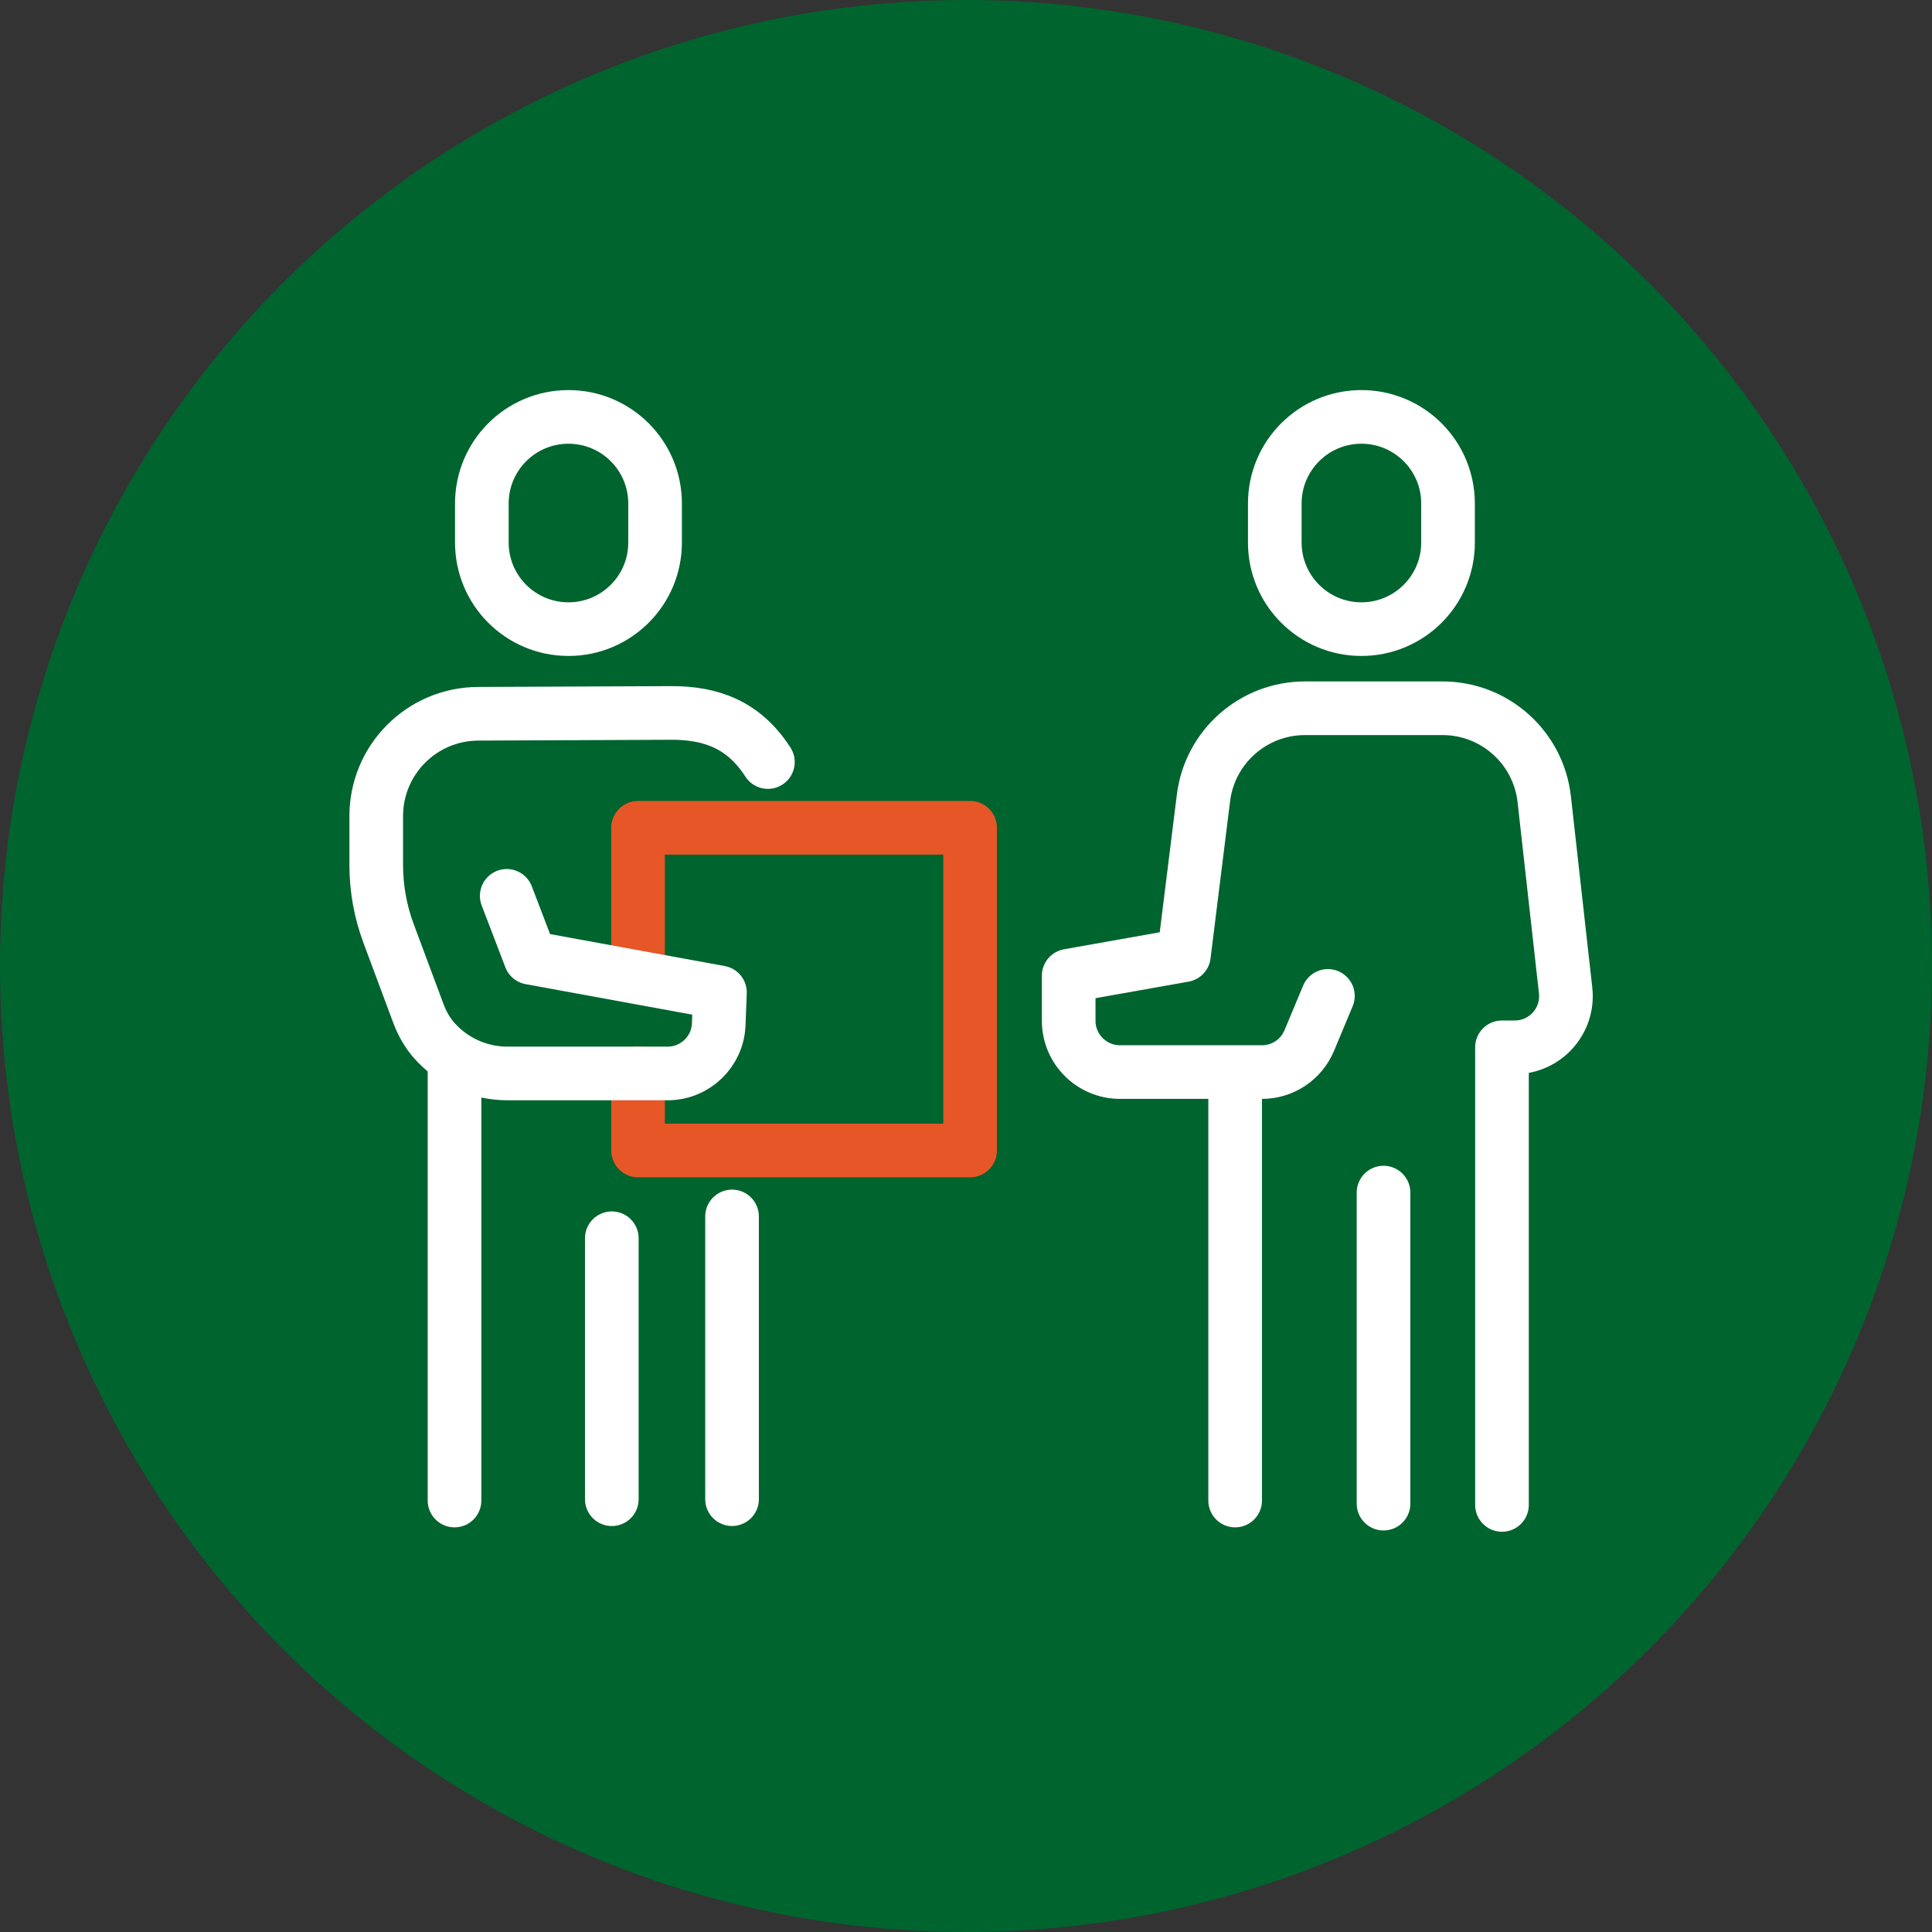
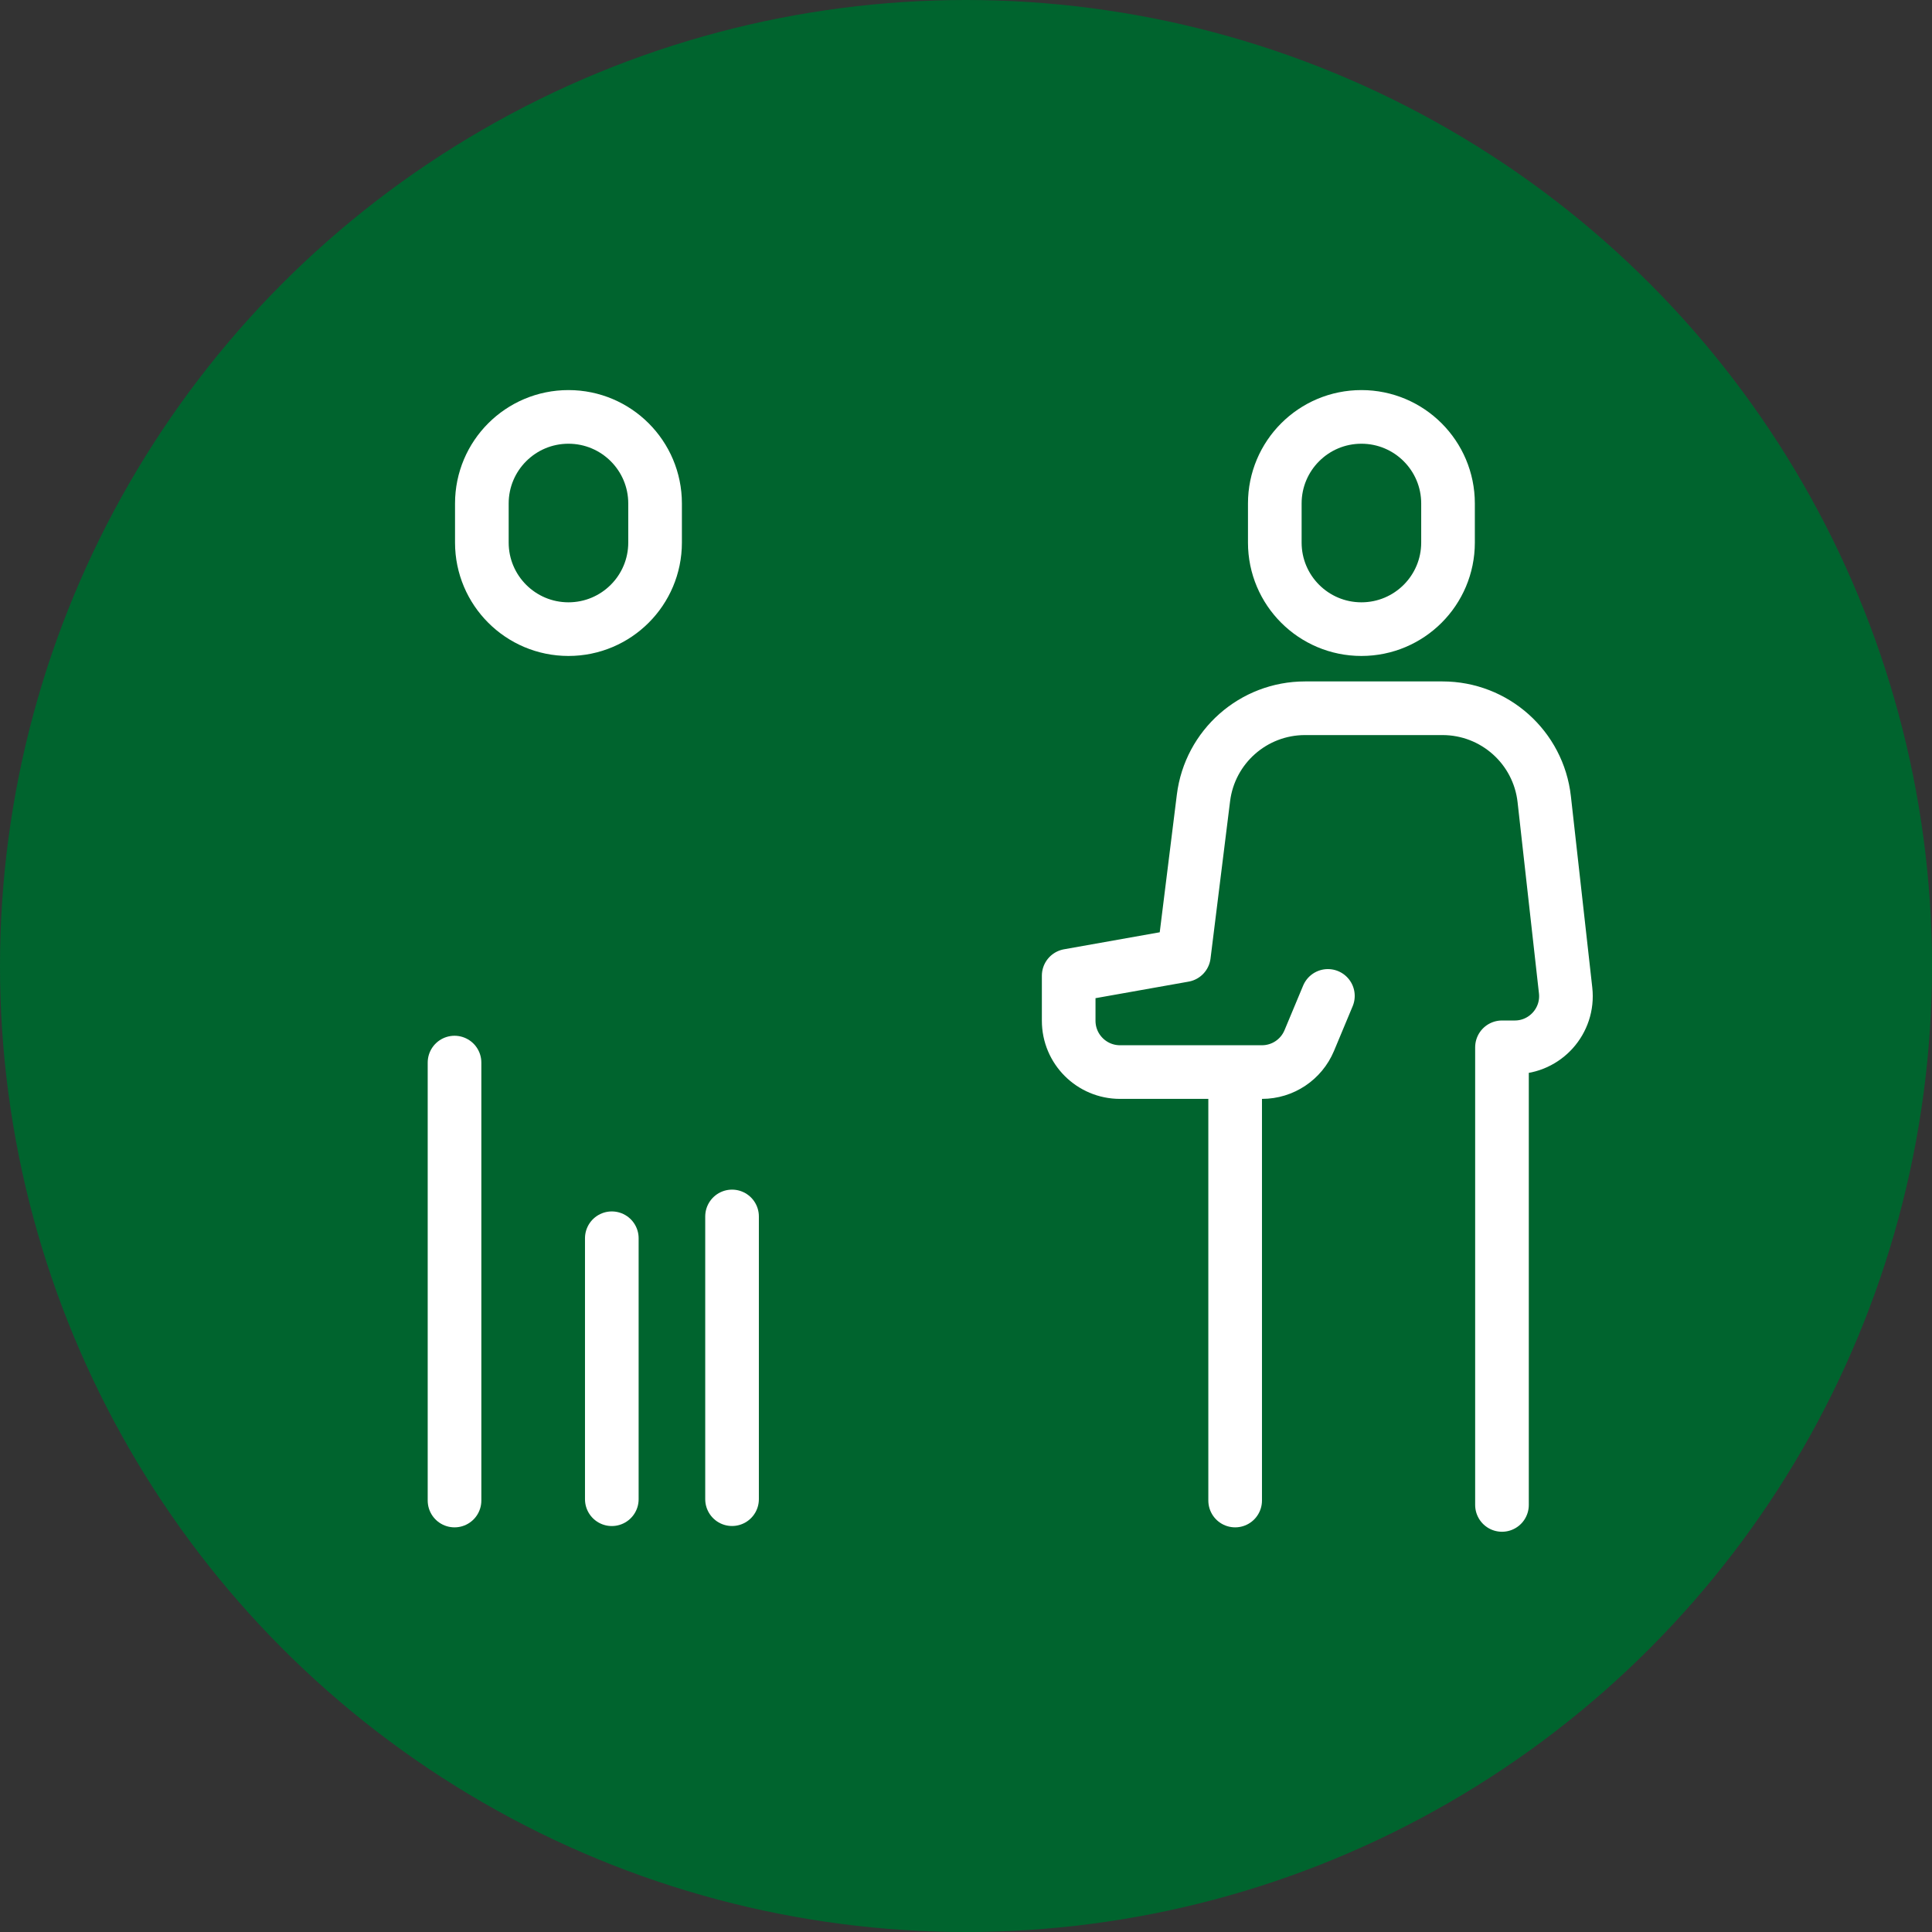
<svg xmlns="http://www.w3.org/2000/svg" width="180" height="180" viewBox="0 0 180 180" fill="none">
  <rect x="0" y="0" width="180" height="180" fill="#333333" stroke="none" />
  <circle cx="90" cy="90" r="90" fill="#00642E" />
-   <path d="M59.446 99.998V107.188H90.383V77.122H59.446V89.293" stroke="#E65627" stroke-width="4.998" stroke-linecap="round" stroke-linejoin="round" />
  <path d="M57.001 139.679V115.365" stroke="white" stroke-width="4.998" stroke-linecap="round" stroke-linejoin="round" />
  <path d="M42.347 98.998V139.801" stroke="white" stroke-width="4.998" stroke-linecap="round" stroke-linejoin="round" />
  <path d="M115.076 99.954V139.801" stroke="white" stroke-width="4.998" stroke-linecap="round" stroke-linejoin="round" />
  <path d="M68.203 139.675V113.334" stroke="white" stroke-width="4.998" stroke-linecap="round" stroke-linejoin="round" />
-   <path d="M47.211 83.465L49.417 89.231L67.076 92.464L66.961 95.447C66.856 98.003 64.748 100.012 62.194 100.012H47.28C44.643 100.012 42.173 98.876 40.464 96.95C39.801 96.204 39.312 95.317 38.964 94.379L36.205 86.976C35.444 84.934 35.053 82.777 35.053 80.597V76.032C35.053 70.783 39.297 66.522 44.549 66.5L62.459 66.424C66.291 66.395 69.326 67.554 71.542 70.997" stroke="white" stroke-width="4.998" stroke-linecap="round" stroke-linejoin="round" />
-   <path d="M128.9 140.091V111.111" stroke="white" stroke-width="4.998" stroke-linecap="round" stroke-linejoin="round" />
  <path d="M123.717 92.787L121.979 96.95C121.236 98.724 119.502 99.882 117.578 99.882H104.352C101.708 99.882 99.567 97.743 99.567 95.1V90.904L110.302 88.996L112.124 74.342C112.718 69.57 116.774 65.986 121.588 65.986H134.394C139.251 65.986 143.333 69.635 143.873 74.461L145.865 92.28C146.18 95.103 143.97 97.576 141.127 97.576H139.936V140.211" stroke="white" stroke-width="4.998" stroke-linecap="round" stroke-linejoin="round" />
  <path d="M126.84 58.615C122.385 58.615 118.77 55.006 118.77 50.55V46.908C118.77 42.455 122.381 38.842 126.84 38.842C131.294 38.842 134.909 42.451 134.909 46.908V50.55C134.909 55.002 131.298 58.615 126.84 58.615Z" stroke="white" stroke-width="4.998" stroke-linecap="round" stroke-linejoin="round" />
  <path d="M52.962 58.615C48.508 58.615 44.893 55.006 44.893 50.55V46.908C44.893 42.455 48.504 38.842 52.962 38.842C57.417 38.842 61.032 42.451 61.032 46.908V50.55C61.032 55.002 57.421 58.615 52.962 58.615Z" stroke="white" stroke-width="4.998" stroke-linecap="round" stroke-linejoin="round" />
</svg>